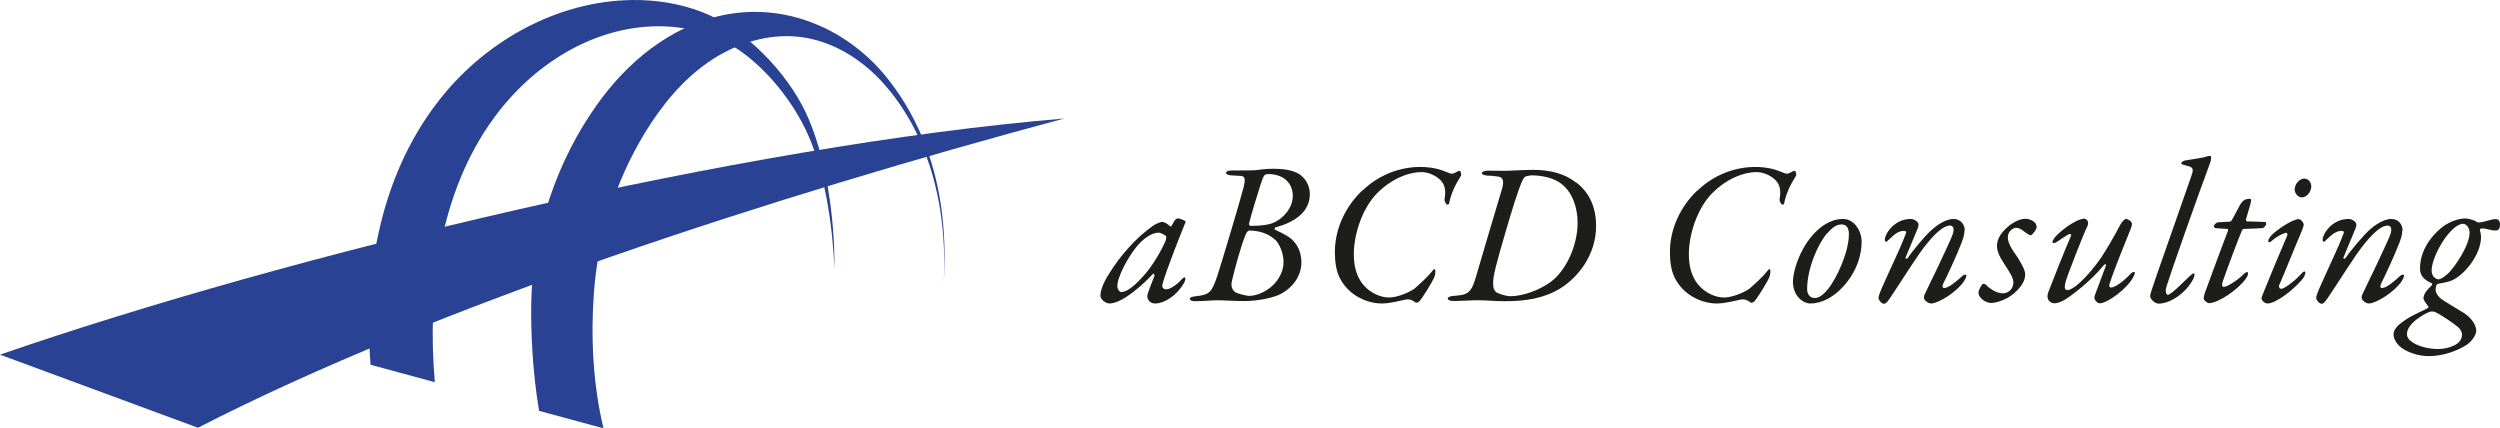
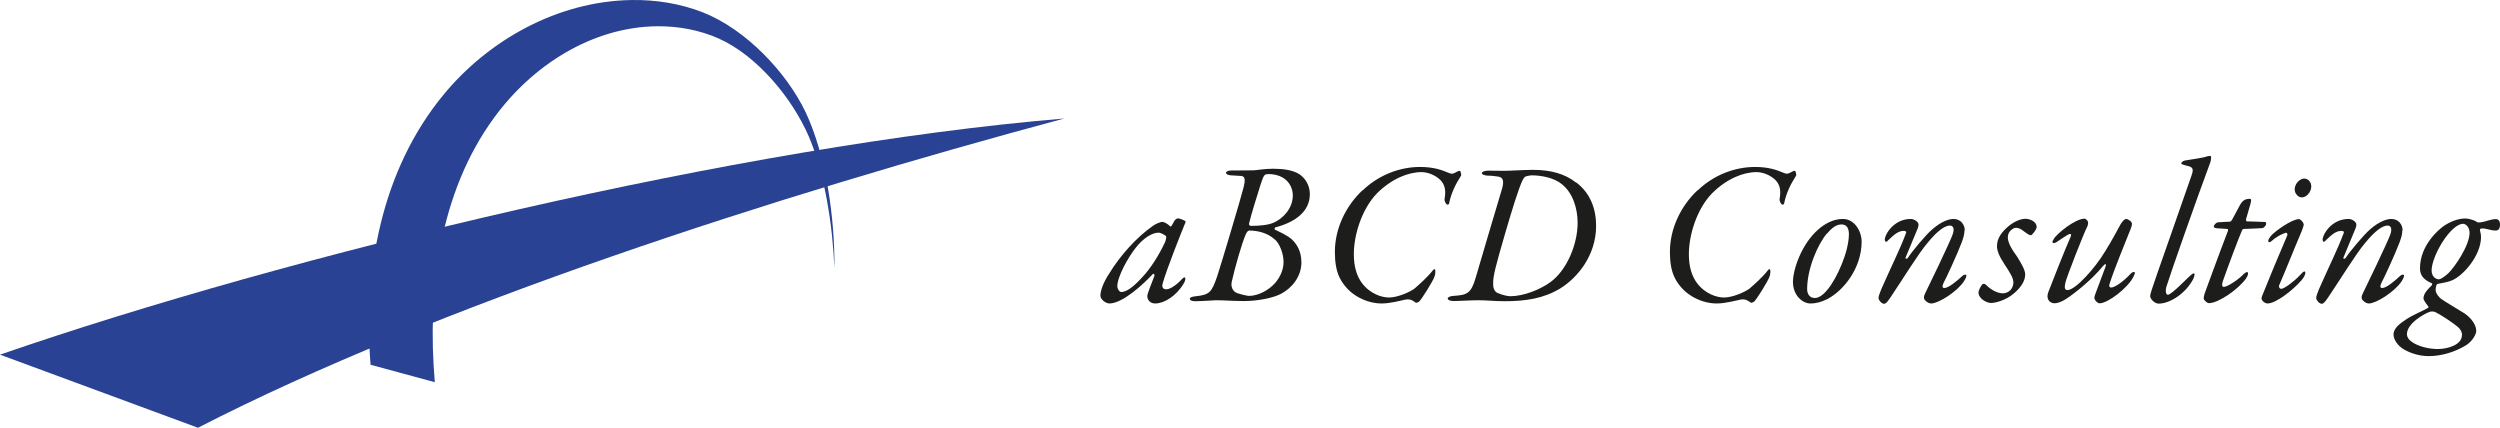
<svg xmlns="http://www.w3.org/2000/svg" width="397" height="68" viewBox="0 0 397 68" fill="none">
  <path d="M185.807 35.971C185.807 35.971 185.984 35.971 186.06 35.843L186.566 34.949C186.566 34.949 186.92 34.667 187.022 34.667C187.249 34.667 187.882 34.898 188.236 35.102C188.236 35.102 188.338 35.255 188.161 35.537C187.73 36.559 185.199 42.899 184.617 45.072C184.465 45.685 184.744 45.941 185.224 45.941C185.832 45.941 186.895 45.2 187.604 44.407C188.059 43.896 188.236 44.024 188.236 44.254C188.236 44.382 188.161 44.74 187.958 45.046C186.768 47.04 184.845 48.191 183.453 48.191C182.693 48.191 182.212 47.705 182.187 47.015C182.187 46.657 182.871 44.995 183.301 43.87C183.402 43.691 183.25 43.359 183.073 43.513C181.529 45.174 178.264 48.191 176.163 48.191C175.632 48.191 174.746 47.577 174.746 46.964C174.746 46.171 175.176 44.919 176.113 43.487C177.834 40.649 180.415 37.735 183.073 35.869C183.605 35.486 184.364 35.23 184.566 35.23C184.794 35.23 185.402 35.486 185.832 35.971M180.339 39.371C179.2 40.777 177.429 43.922 177.429 45.456C177.429 45.839 177.732 46.376 178.061 46.376C178.846 46.376 179.935 45.609 181.251 44.177C182.769 42.618 184.111 40.368 184.997 38.477C185.199 37.991 185.25 37.582 185.149 37.48C184.794 37.173 184.187 36.943 184.01 36.943C182.972 36.943 181.529 37.812 180.339 39.371Z" fill="#1D1D1B" />
  <path d="M202.512 36.099C202.512 36.099 202.284 36.38 202.486 36.483C203.145 36.789 204.486 37.403 205.144 38.017C205.929 38.758 206.663 39.883 206.663 41.672C206.663 43.998 205.068 45.788 203.474 46.632C202.208 47.322 199.728 47.807 197.551 47.807C195.779 47.807 194.412 47.68 193.121 47.68C192.767 47.68 190.844 47.833 189.755 47.833C189.274 47.833 188.945 47.68 188.945 47.475C188.945 47.245 189.198 47.117 189.907 47.041C192.084 46.81 192.413 46.427 193.299 43.845C193.83 42.26 197.121 31.268 197.5 29.683C197.753 28.66 197.753 27.995 197.121 27.944L195.45 27.842C194.994 27.817 194.691 27.638 194.691 27.433C194.691 27.229 195.045 27.075 195.526 27.075C195.956 27.075 197.753 27.05 199.044 27.05C199.399 27.05 200.816 26.794 202.157 26.794C203.777 26.794 205.296 26.998 206.334 27.663C207.296 28.302 208.004 29.453 208.004 30.833C208.004 33.543 205.752 35.256 202.562 36.099M202.385 37.991C201.297 36.994 199.728 36.611 198.386 36.611C198.234 36.611 198.006 36.764 197.779 37.326C197.197 38.681 196.108 42.465 195.602 44.74C195.425 45.507 195.754 46.146 196.209 46.427C196.665 46.683 198.057 46.989 198.335 46.989C199.778 46.989 201.474 46.095 202.486 44.944C203.271 44.024 203.828 42.874 203.828 41.596C203.828 40.317 203.22 38.656 202.411 37.991M201.347 27.663C200.816 27.663 200.689 27.74 200.208 29.223C199.626 31.089 198.69 34.029 198.335 35.562C198.31 35.69 198.487 35.869 198.639 35.869C200.006 35.869 201.398 35.741 202.259 35.358C203.625 34.77 205.296 33.185 205.296 31.038C205.296 29.555 204.284 27.638 201.347 27.638" fill="#1D1D1B" />
  <path d="M216.382 30.245C218.913 27.791 222.279 26.513 225.494 26.513C227.721 26.513 229.012 27.024 229.873 27.382C230.455 27.637 230.632 27.663 231.164 27.382C231.594 27.126 231.771 27.101 231.872 27.152C231.923 27.254 232.125 27.689 231.999 27.919C231.088 29.35 230.455 30.68 230.126 32.265C230.126 32.418 229.999 32.495 229.873 32.495C229.594 32.495 229.366 31.881 229.392 31.651C229.62 30.347 229.518 29.453 228.784 28.634C227.898 27.74 226.633 27.331 225.747 27.331C223.646 27.331 221.039 28.353 218.685 30.68C216.255 33.185 214.99 37.275 214.99 40.368C214.99 42.388 215.471 43.845 216.255 44.919C217.546 46.657 219.394 47.245 220.584 47.245C221.9 47.245 223.849 46.401 224.608 45.839C225.367 45.174 226.658 44.05 227.519 42.95C227.645 42.822 227.671 42.746 227.797 42.746C228 42.746 227.949 43.359 227.848 43.794C227.569 44.689 225.696 47.577 225.393 47.859C225.291 47.961 224.912 48.14 224.811 48.063C224.431 47.756 223.925 47.424 223.191 47.577C222.533 47.705 220.811 48.191 219.394 48.191C217.243 48.191 214.205 47.041 212.737 44.101C212.206 43.027 211.978 41.647 211.978 40.01C211.978 36.355 213.648 32.776 216.357 30.22" fill="#1D1D1B" />
  <path d="M250.299 28.967C252.526 30.654 253.462 33.134 253.462 35.869C253.462 40.496 250.577 44.05 247.793 45.788C245.16 47.398 242.275 47.833 238.959 47.833C237.289 47.833 236.15 47.68 234.808 47.68C233.467 47.68 231.619 47.807 230.986 47.807C230.303 47.807 229.898 47.654 229.898 47.398C229.898 47.168 230.354 47.015 230.784 46.989C232.91 46.836 233.593 46.708 234.353 44.05C235.112 41.416 237.466 33.517 238.504 30.041C238.883 28.762 238.706 28.149 237.922 28.047C237.415 27.97 236.859 27.893 236.226 27.893C235.77 27.868 235.315 27.714 235.315 27.484C235.315 27.254 235.821 27.101 236.352 27.101C236.985 27.101 238.023 27.126 238.883 27.126C239.795 27.126 241.997 26.973 243.439 26.973C246.224 26.973 248.502 27.586 250.273 28.992M242.351 27.995C242.098 28.072 241.971 28.277 241.819 28.558C241.187 29.811 240.174 33.108 238.985 37.173C237.491 42.311 237.112 43.794 237.112 44.97C237.086 45.583 237.238 46.248 237.77 46.504C238.453 46.81 239.364 47.041 239.82 47.041C241.921 47.041 244.502 46.018 246.148 44.842C248.78 42.976 250.526 38.835 250.526 35.383C250.526 33.108 249.767 30.628 248.021 29.248C246.856 28.277 244.882 27.842 243.212 27.842C243.009 27.842 242.579 27.944 242.351 27.995Z" fill="#1D1D1B" />
  <path d="M269.585 30.245C272.116 27.791 275.483 26.513 278.697 26.513C280.925 26.513 282.215 27.024 283.076 27.382C283.658 27.637 283.835 27.663 284.367 27.382C284.797 27.126 284.974 27.101 285.076 27.152C285.126 27.254 285.329 27.689 285.202 27.919C284.291 29.35 283.658 30.68 283.329 32.265C283.329 32.418 283.203 32.495 283.076 32.495C282.798 32.495 282.57 31.881 282.595 31.651C282.823 30.347 282.722 29.453 281.988 28.634C281.102 27.74 279.836 27.331 278.95 27.331C276.85 27.331 274.243 28.353 271.889 30.68C269.459 33.185 268.193 37.275 268.193 40.368C268.193 42.388 268.674 43.845 269.459 44.919C270.75 46.657 272.597 47.245 273.787 47.245C275.103 47.245 277.052 46.401 277.811 45.839C278.571 45.174 279.862 44.05 280.722 42.95C280.849 42.822 280.874 42.746 281.001 42.746C281.203 42.746 281.152 43.359 281.051 43.794C280.773 44.689 278.9 47.577 278.596 47.859C278.495 47.961 278.115 48.14 278.014 48.063C277.634 47.756 277.128 47.424 276.394 47.577C275.736 47.705 274.015 48.191 272.597 48.191C270.446 48.191 267.409 47.041 265.941 44.101C265.409 43.027 265.181 41.647 265.181 40.01C265.181 36.355 266.852 32.776 269.56 30.22" fill="#1D1D1B" />
  <path d="M295.63 38.349C295.63 42.592 292.745 46.197 290.112 47.526C289.328 47.91 288.493 48.191 287.48 48.191C286.265 48.191 284.721 46.938 284.721 44.765C284.721 42.822 286.063 38.783 288.72 36.457C289.758 35.537 291.125 34.77 292.644 34.77C294.567 34.77 295.63 36.815 295.63 38.349ZM290.138 37.045C288.644 38.783 286.974 42.695 286.974 45.916C286.974 46.657 287.354 47.322 288.189 47.322C288.695 47.322 289.404 47.015 290.29 45.89C291.656 44.228 293.605 40.036 293.605 37.173C293.605 36.278 293.276 35.639 292.441 35.639C291.707 35.639 290.973 36.074 290.163 37.071" fill="#1D1D1B" />
  <path d="M311.956 36.585C311.956 37.122 311.854 37.582 311.525 38.477C310.817 40.368 308.969 44.356 308.665 44.867C308.387 45.456 308.412 45.737 308.767 45.737C309.399 45.737 310.665 44.714 311.627 43.819C311.88 43.589 312.259 43.538 312.259 43.743C312.259 44.05 312.032 44.407 311.88 44.663C310.766 46.35 307.805 48.191 306.691 48.191C306.413 48.191 306.033 48.063 305.679 47.654C305.577 47.552 305.375 47.27 305.704 46.606C305.982 46.069 309.754 38.246 310.083 37.224C310.437 36.227 310.108 35.818 309.652 35.818C308.893 35.818 307.729 36.559 306.084 38.579C304.742 40.113 301.806 44.867 300.819 46.299C299.958 47.628 299.553 48.242 299.199 48.242C298.794 48.242 298.313 47.654 298.313 47.347C298.263 46.861 299.174 44.995 299.3 44.689C300.186 42.669 301.705 39.601 302.616 37.173C302.819 36.789 302.616 36.661 302.338 36.661C301.35 36.661 300.667 37.403 299.908 38.093C299.756 38.246 299.629 38.4 299.503 38.4C299.402 38.4 299.3 38.195 299.3 38.093C299.3 37.198 300.768 34.77 303.426 34.77C303.882 34.77 304.388 35.051 304.59 35.409C304.692 35.562 304.692 35.843 304.54 36.252L302.616 40.88C302.489 41.135 302.869 41.161 302.996 40.905C303.628 39.934 305.831 37.249 306.919 36.355C308.286 35.179 309.475 34.77 310.209 34.77C311.424 34.77 312.006 35.741 312.006 36.585" fill="#1D1D1B" />
  <path d="M323.118 35.332C323.27 35.486 323.421 35.741 323.421 36.048C323.421 36.432 322.814 37.173 322.586 37.326C322.46 37.403 322.282 37.326 322.105 37.224C321.346 36.789 320.941 36.176 320.106 36.176C319.751 36.176 318.84 36.687 318.84 37.684C318.84 38.605 319.574 39.729 320.334 40.778C321.118 42.056 321.599 42.925 321.599 43.59C321.599 44.663 320.865 45.686 319.853 46.555C318.587 47.68 316.866 48.114 316.183 48.114C315.499 48.114 314.183 47.45 314.183 46.427C314.183 46.172 314.487 45.507 314.79 45.149C314.866 45.072 315.145 45.021 315.271 45.149C315.904 45.788 316.992 46.581 318.056 46.581C318.967 46.581 319.726 45.839 319.726 44.842C319.726 44.178 319.22 43.334 318.334 42.005C317.473 40.701 317.119 39.806 317.119 39.09C317.119 37.786 317.929 36.815 318.865 35.997C319.903 35.102 320.966 34.744 321.624 34.744C322.282 34.744 322.865 35.051 323.092 35.307" fill="#1D1D1B" />
  <path d="M331.597 35.281C331.597 35.281 331.572 35.767 331.496 35.895C330.863 37.122 328.256 43.819 328.003 44.816C327.775 45.686 327.902 46.069 328.306 46.069C329.572 46.069 332.711 42.592 334.33 39.857C335.444 38.068 336.229 36.559 336.735 35.639C336.988 35.205 337.368 34.77 337.646 34.77C337.925 34.77 338.557 35.179 338.557 35.537C338.557 35.792 338.406 36.278 338.152 36.841C337.469 38.579 335.773 42.669 335.014 45.021C334.862 45.481 334.989 45.66 335.267 45.66C335.723 45.66 337.013 44.919 338.405 43.41C338.659 43.155 339.013 43.104 339.013 43.308C339.013 43.513 338.912 43.692 338.76 43.998C337.874 45.762 334.71 48.165 333.419 48.165C333.065 48.165 332.584 47.629 332.584 47.296C332.584 47.143 332.635 46.989 332.711 46.759C332.862 46.274 334.128 43.053 334.33 42.439C334.558 41.774 334.305 41.825 333.925 42.286C332.255 44.331 329.623 46.478 328.053 47.501C327.37 47.961 326.636 48.165 326.256 48.165C325.877 48.165 325.548 47.961 325.396 47.782C325.193 47.552 325.016 47.117 325.269 46.401C325.649 45.353 328.053 39.295 328.813 37.608C328.965 37.301 328.889 37.147 328.711 37.147C328.433 37.147 327.016 38.17 326.611 38.425C326.307 38.656 325.953 38.656 325.927 38.451C325.927 38.298 326.029 38.093 326.155 37.94C326.56 37.147 329.547 34.719 331.04 34.719C331.192 34.719 331.496 34.974 331.572 35.23" fill="#1D1D1B" />
  <path d="M346.961 25.49C347.315 25.413 349.39 25.132 350.074 24.953C350.453 24.826 350.757 24.749 350.985 24.749C351.238 24.749 351.086 25.516 351.01 25.746C348.834 31.574 344.607 43.615 344.05 45.456C343.847 46.044 343.898 46.81 344.252 46.81C344.885 46.81 347.517 43.922 348.125 43.513C348.353 43.359 348.479 43.385 348.504 43.538C348.504 43.717 348.403 44.075 348.302 44.28C347.087 46.632 344.556 48.216 342.784 48.216C342.177 48.216 341.443 47.501 341.443 46.989C341.443 46.708 341.848 45.558 342.481 43.692C343.746 40.036 346.125 33.364 347.998 27.919C348.454 26.666 348.15 26.513 347.138 26.283C346.682 26.18 346.378 26.052 346.378 25.976C346.378 25.823 346.606 25.567 346.961 25.49Z" fill="#1D1D1B" />
  <path d="M357.414 32.239L356.655 34.872C356.655 34.872 356.68 35.153 356.806 35.153C357.464 35.153 358.933 35.23 359.742 35.256C359.793 35.256 359.869 35.383 359.869 35.511C359.894 35.716 359.591 36.176 359.236 36.227C358.755 36.253 356.882 36.355 356.3 36.355C356.199 36.355 356.072 36.457 356.022 36.611C355.566 37.633 353.896 42.056 352.984 44.663C352.807 45.2 352.833 45.558 353.136 45.558C353.769 45.558 355.642 44.254 356.3 43.513C356.579 43.257 356.984 43.027 356.984 43.411C356.984 43.666 356.882 43.896 356.705 44.178C355.44 45.967 352.276 48.14 350.782 48.14C350.479 48.14 349.947 47.654 349.947 47.398C349.947 47.245 349.972 46.989 350.099 46.606C350.226 46.299 352.402 40.266 353.769 36.738C353.87 36.508 353.794 36.355 353.718 36.355L352.048 36.253C351.744 36.227 351.542 36.099 351.542 35.971C351.542 35.741 351.947 35.332 352.175 35.307C352.807 35.256 353.87 35.205 354.098 35.205C354.25 35.205 354.402 34.974 354.452 34.898C354.933 33.977 355.414 33.083 355.743 32.495C356.148 31.83 356.553 31.575 357.237 31.575C357.515 31.575 357.54 31.728 357.389 32.29" fill="#1D1D1B" />
  <path d="M365.842 35.537C365.842 35.818 365.665 36.304 365.539 36.636C364.02 40.215 363.033 42.771 361.919 45.328C361.869 45.481 361.919 45.865 362.274 45.865C362.754 45.865 364.425 44.586 365.21 43.717C365.539 43.359 365.792 43.104 365.944 43.104C365.994 43.104 366.095 43.18 366.095 43.308C366.095 43.589 365.868 44.05 365.513 44.459C364.096 46.12 361.388 48.191 360.097 48.191C359.616 48.191 359.135 47.705 359.135 47.398C359.135 47.245 359.16 47.117 359.287 46.836C360.426 43.998 361.717 40.88 363.21 37.403C363.337 37.122 363.109 36.892 362.957 36.968C362.248 37.198 361.464 37.607 360.603 38.374C360.451 38.528 360.198 38.477 360.198 38.272C360.198 38.042 360.401 37.735 360.603 37.48C361.236 36.713 363.969 34.795 365.058 34.795C365.311 34.795 365.792 35.281 365.792 35.562M367.032 29.606C367.032 30.475 366.273 31.344 365.564 31.344C365.412 31.344 365.26 31.319 365.083 31.242C364.703 31.012 364.4 30.603 364.4 30.066C364.4 29.504 364.703 29.018 365.032 28.737C365.336 28.481 365.665 28.353 365.893 28.353C366.602 28.353 367.032 28.992 367.032 29.631" fill="#1D1D1B" />
  <path d="M381.484 36.585C381.484 37.122 381.383 37.582 381.054 38.477C380.345 40.368 378.498 44.356 378.194 44.867C377.916 45.456 377.941 45.737 378.295 45.737C378.928 45.737 380.194 44.714 381.13 43.819C381.383 43.589 381.763 43.538 381.763 43.743C381.763 44.05 381.535 44.407 381.383 44.663C380.269 46.35 377.308 48.191 376.194 48.191C375.916 48.191 375.536 48.063 375.182 47.654C375.081 47.552 374.878 47.27 375.207 46.606C375.486 46.069 379.257 38.246 379.586 37.224C379.94 36.227 379.611 35.818 379.156 35.818C378.397 35.818 377.232 36.559 375.587 38.579C374.246 40.113 371.309 44.867 370.322 46.299C369.462 47.628 369.057 48.242 368.702 48.242C368.297 48.242 367.817 47.654 367.817 47.347C367.766 46.861 368.677 44.995 368.804 44.689C369.69 42.669 371.208 39.601 372.119 37.173C372.322 36.789 372.119 36.661 371.841 36.661C370.854 36.661 370.17 37.403 369.411 38.093C369.259 38.246 369.133 38.4 369.006 38.4C368.905 38.4 368.829 38.195 368.829 38.093C368.829 37.198 370.272 34.77 372.955 34.77C373.41 34.77 373.916 35.051 374.119 35.409C374.22 35.562 374.22 35.843 374.068 36.252L372.145 40.88C372.018 41.135 372.398 41.161 372.524 40.905C373.157 39.934 375.385 37.249 376.448 36.355C377.814 35.179 379.004 34.77 379.738 34.77C380.953 34.77 381.535 35.741 381.535 36.585" fill="#1D1D1B" />
  <path d="M393.203 35.179C393.507 35.383 393.583 35.332 394.089 35.281C394.57 35.23 395.583 34.795 396.317 34.795C396.747 34.795 397 35.077 397 35.69C397 36.304 396.747 36.61 396.317 36.61C395.456 36.61 395 36.278 394.14 36.278C393.76 36.278 393.786 36.559 393.836 36.661C393.963 37.096 393.988 37.403 393.988 37.658C393.963 40.624 391.103 43.871 389.28 44.561C388.698 44.816 387.61 44.97 387.154 45.072C387.104 45.072 387.002 45.149 386.926 45.225C386.825 45.456 386.774 45.839 386.774 46.018C386.774 46.657 387.458 47.322 387.635 47.45C388.496 48.063 390.546 49.239 391.381 49.776C392.52 50.568 393.229 51.642 393.229 52.562C393.229 53.099 392.571 54.224 391.634 54.812C389.837 55.911 387.711 56.55 385.686 56.55C384.142 56.55 382.775 56.065 381.814 55.528C380.675 54.889 380.092 53.84 380.092 53.125C380.092 52.051 381.231 51.31 382.092 50.722C383.155 50.006 384.598 49.444 385.509 48.932C385.635 48.855 385.711 48.728 385.635 48.702C385.408 48.421 384.851 47.654 384.851 47.424C384.851 47.271 384.851 46.938 385.155 46.453C385.509 45.916 385.939 45.558 386.167 45.302C386.192 45.225 386.294 45.021 386.192 44.995C385.028 44.484 384.294 43.845 384.294 42.618C384.294 38.886 387.331 36.406 388.091 35.869C389.128 35.179 390.343 34.693 391.533 34.693C392.014 34.693 392.874 34.974 393.203 35.153M390.976 53.227C390.976 52.92 390.9 52.409 390.217 51.846C389.483 51.233 387.534 49.929 386.699 49.546C386.496 49.444 385.965 49.444 385.838 49.52C385.079 49.776 382.219 51.31 382.219 53.074C382.219 53.483 382.472 53.943 382.978 54.275C384.041 55.042 385.762 55.425 387.129 55.425C388.647 55.425 390.951 54.786 390.951 53.227M389.584 36.329C387.736 37.991 386.142 41.289 386.142 42.95C386.142 43.871 386.749 44.356 387.306 44.356C387.559 44.356 388.141 43.973 388.723 43.462C389.685 42.592 392.166 39.039 392.166 36.968C392.166 36.048 391.558 35.537 391.128 35.537C390.647 35.537 390.014 35.92 389.584 36.329Z" fill="#1D1D1B" />
  <path d="M0 56.32L31.436 67.926C69.099 48.574 122.96 31.165 169 18.818C117.796 23.087 45.99 40.419 0 56.32Z" fill="#294294" />
-   <path d="M95.776 68.003L85.601 65.242C84.589 59.132 84.285 53.048 84.361 48.14C84.538 37.096 88.335 25.669 94.84 16.568C99.598 9.896 106.331 4.247 114.709 2.432C124.884 0.259 134.907 4.758 141.057 12.606C143.664 15.929 145.689 19.61 147.132 23.522C149.562 30.041 150.372 37.582 149.84 45.098C150.22 38.63 149.536 32.137 147.587 26.18C146.018 21.374 143.614 16.952 140.247 13.194C136.78 9.334 132.097 6.445 126.959 5.857C121.897 5.269 116.759 6.931 112.557 9.82C108.356 12.708 105.04 16.773 102.382 21.144C97.725 28.814 94.941 37.608 94.308 46.58C93.802 53.457 94.156 61.05 95.827 67.977" fill="#294294" />
  <path d="M58.873 57.931L69.048 60.692C67.808 46.146 69.782 30.552 78.463 18.69C84.563 10.331 94.055 4.272 104.382 4.17C107.723 4.144 111.064 4.758 114.126 6.113C120.15 8.797 125.769 15.495 128.427 21.656C130.907 27.407 132.224 35.614 132.502 42.567C132.603 34.872 131.186 24.647 127.921 17.795C124.909 11.507 118.48 4.656 111.57 1.946C108.027 0.565 104.179 -0.048 100.332 0.003C88.461 0.182 77.502 6.445 70.415 15.06C60.493 27.126 57.658 43.155 58.848 57.931" fill="#294294" />
</svg>